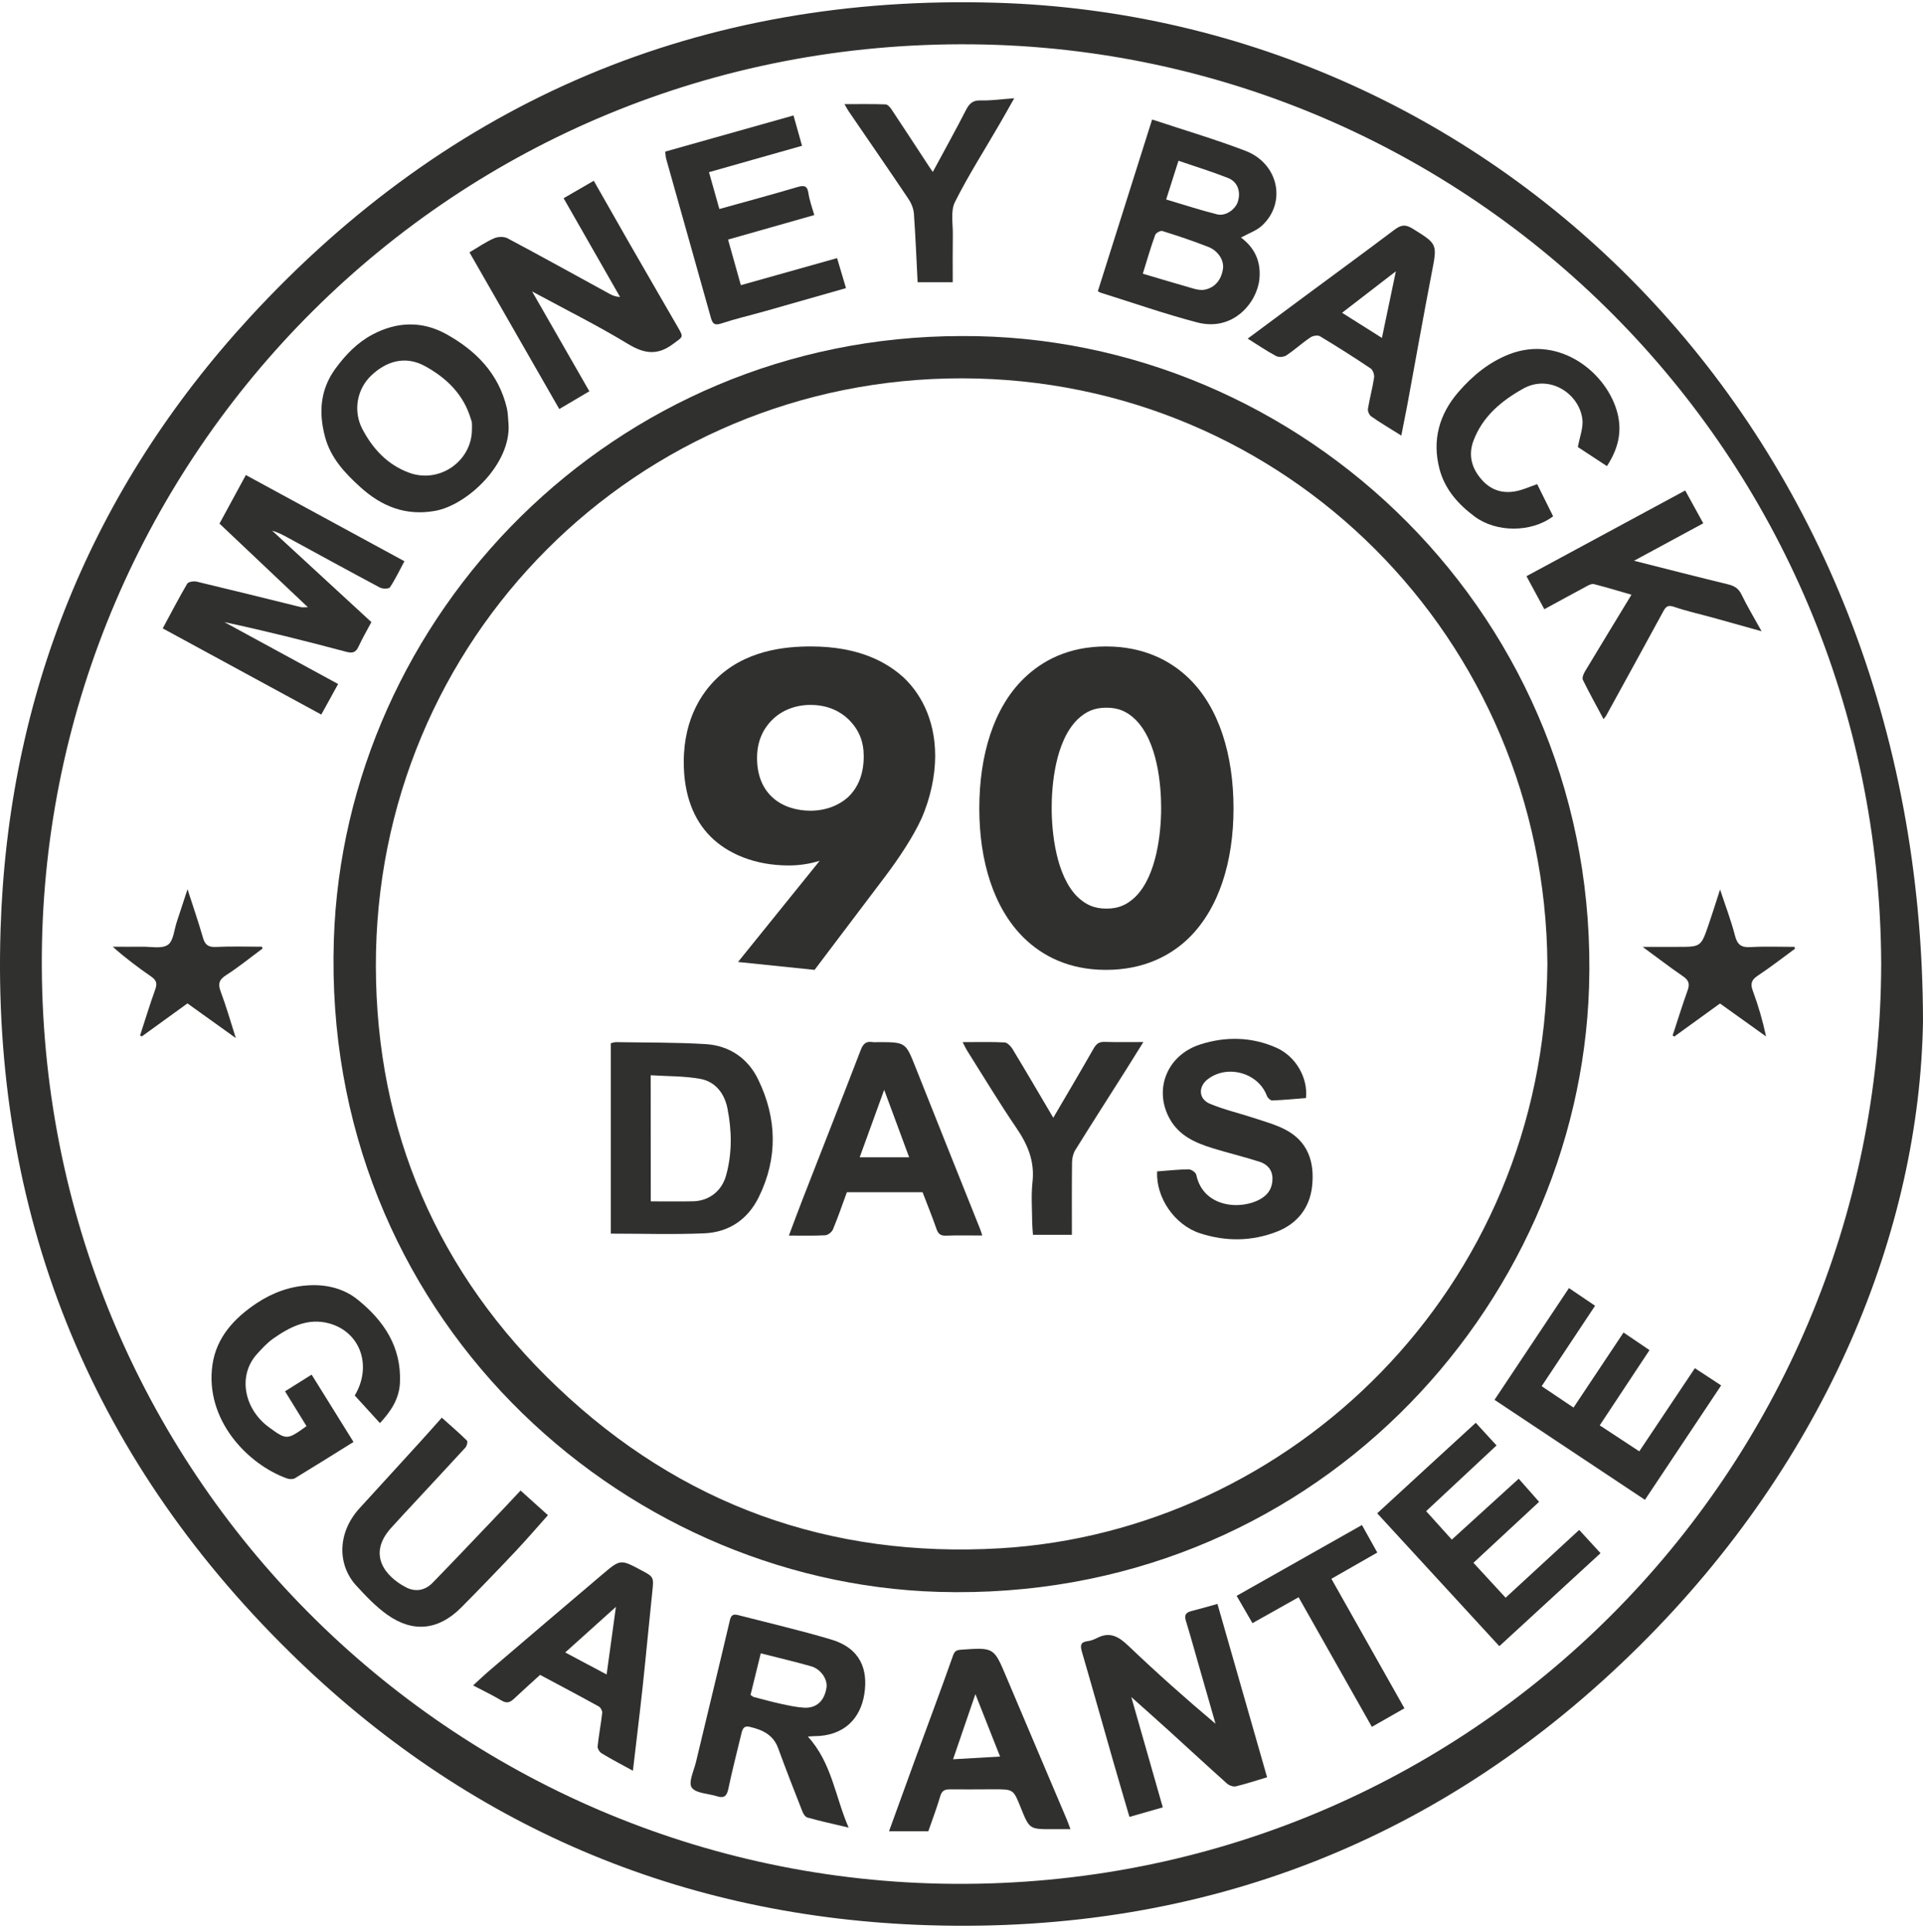
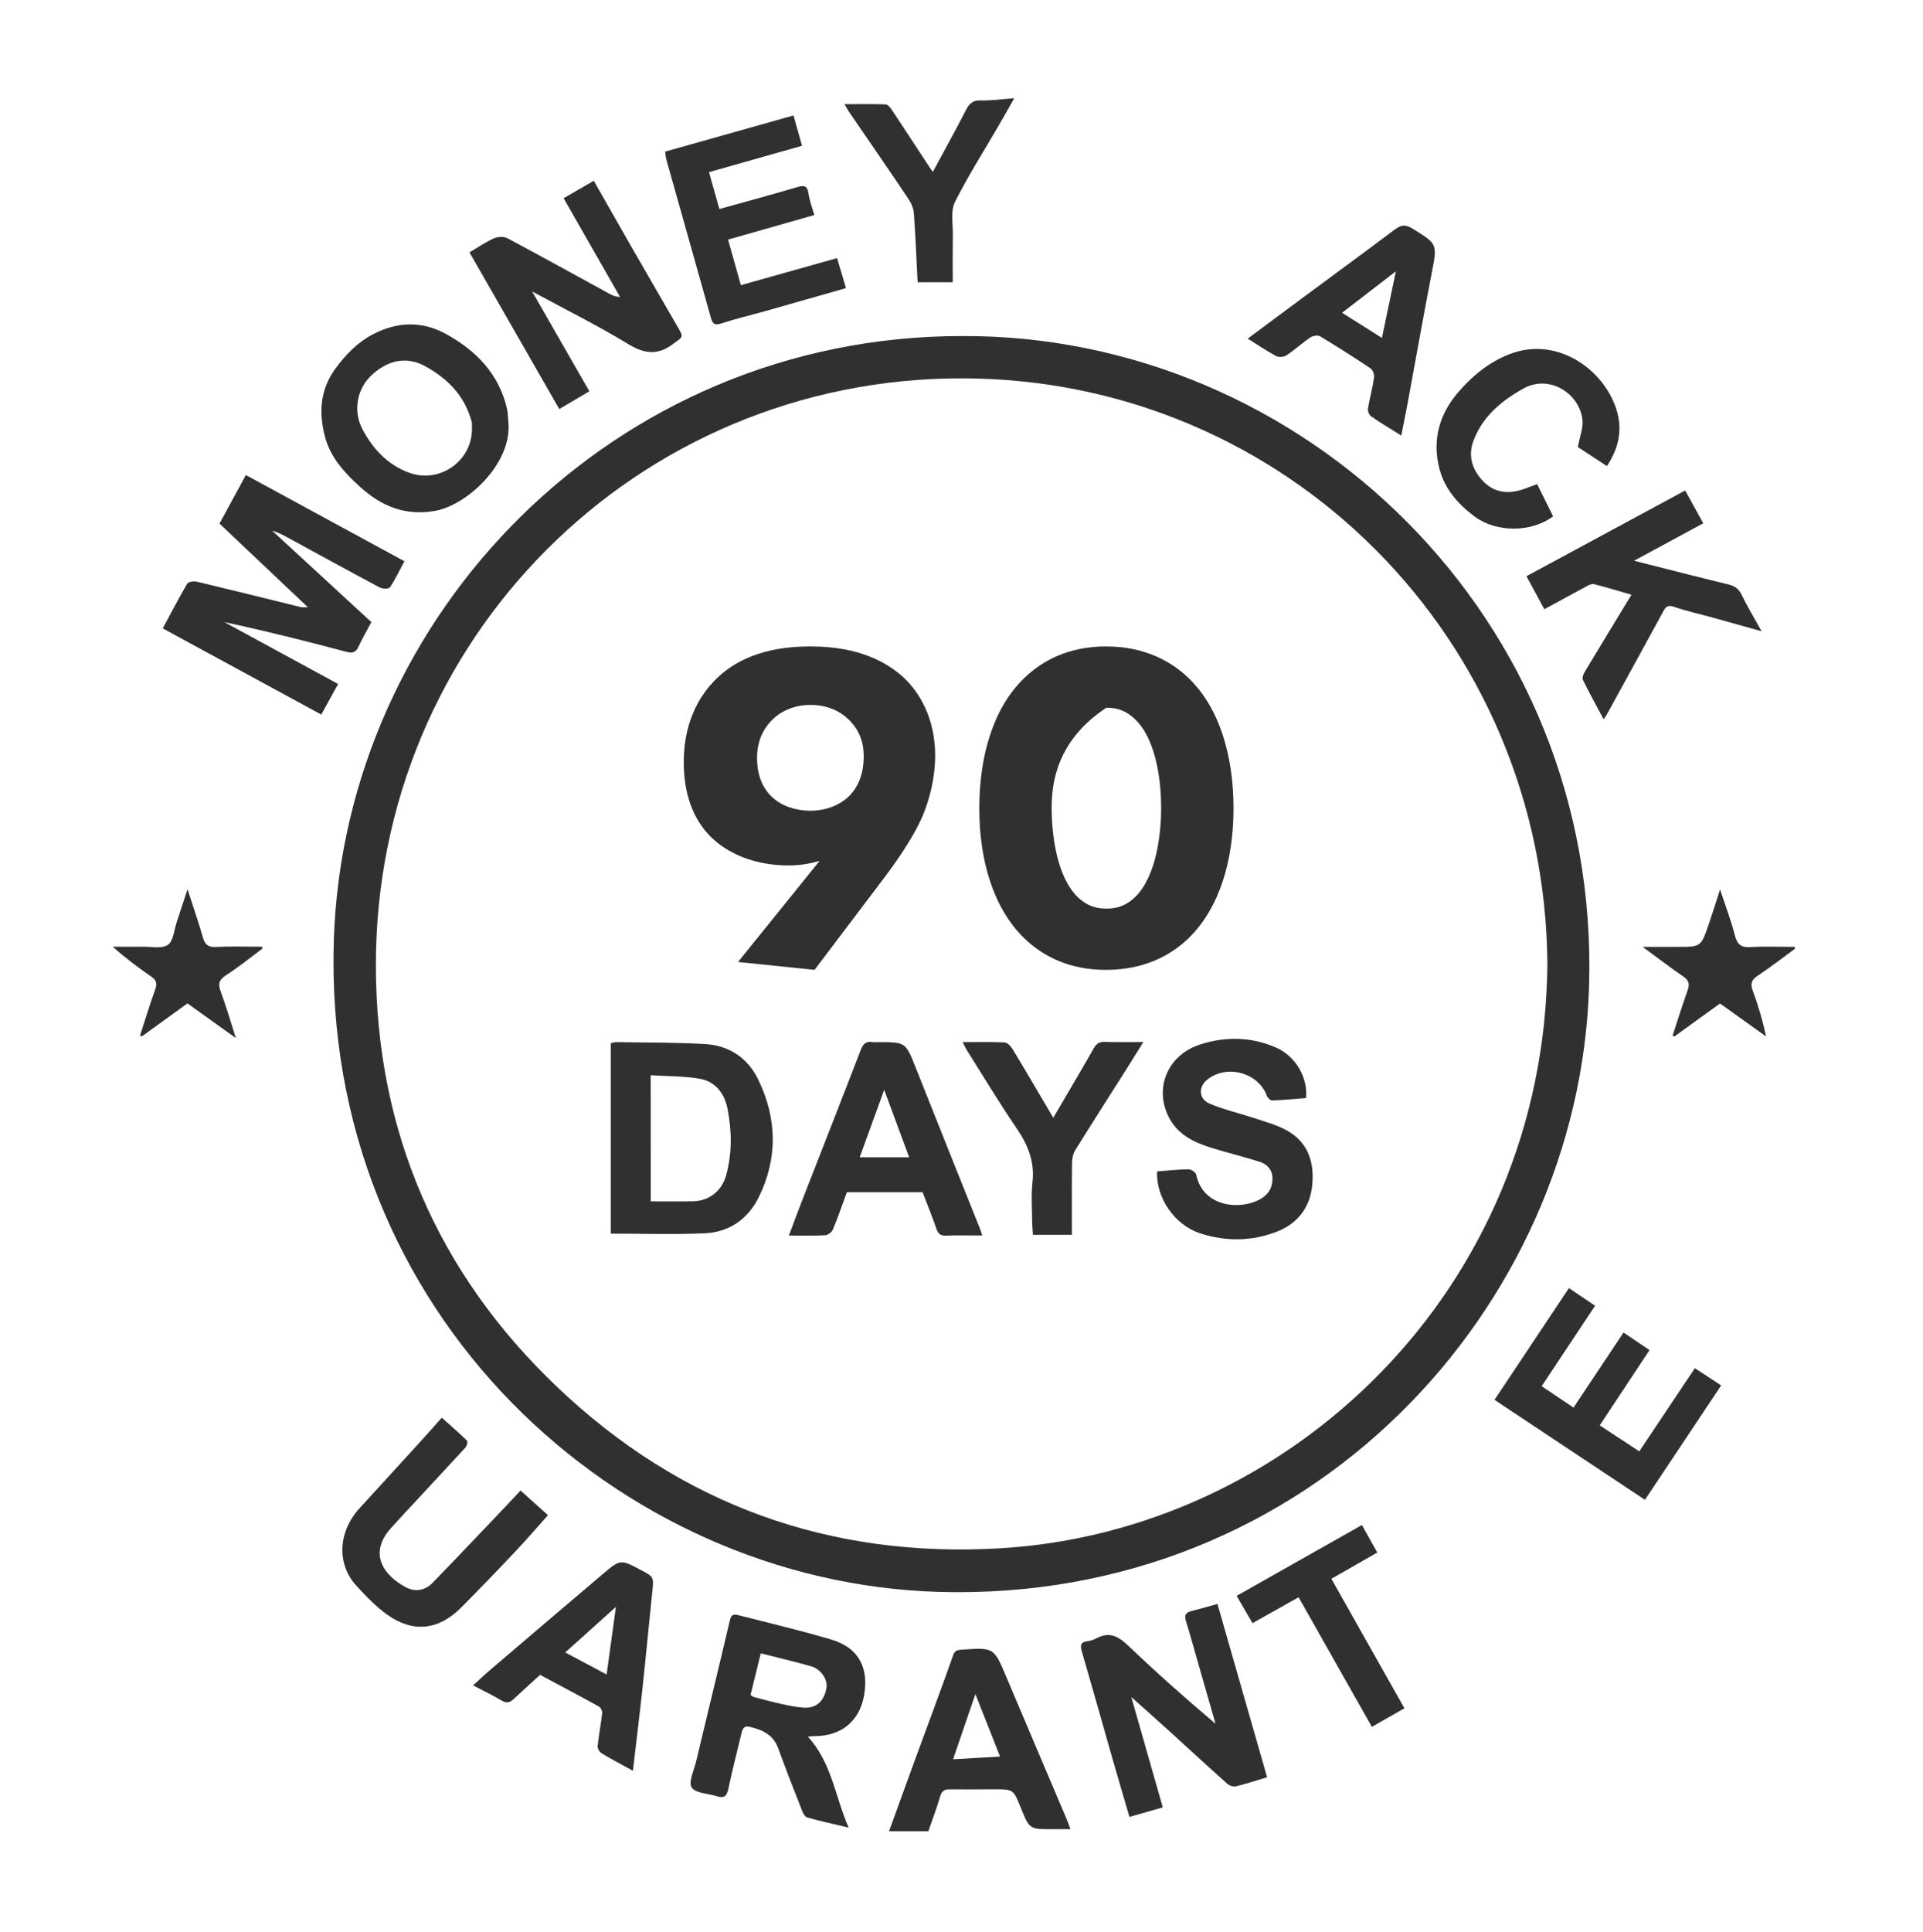
<svg xmlns="http://www.w3.org/2000/svg" width="223" height="224" viewBox="0 0 223 224" fill="none">
-   <path fill-rule="evenodd" clip-rule="evenodd" d="M223 118.414C222.604 142.558 211.931 169.193 190.081 190.846C167.395 213.335 139.7 224.171 107.761 223.199C79.023 222.327 54.071 211.671 33.597 191.538C10.272 168.617 -0.977 140.436 0.066 107.732C0.921 80.638 10.605 56.746 28.984 36.775C52.219 11.543 81.307 -0.722 115.584 0.321C173.365 2.065 222.919 49.624 223 118.414ZM218.153 111.733C217.929 52.592 170.641 5.797 112.913 5.14C52.273 4.457 5.273 52.996 4.85 110.744C4.409 170.955 52.614 217.975 110.549 218.398C170.497 218.838 218.028 170.64 218.153 111.733Z" fill="#30312E" />
  <path fill-rule="evenodd" clip-rule="evenodd" d="M111.475 38.96C150.958 38.744 185.64 71.556 184.273 114.458C183.086 151.667 151.929 185.81 108.841 184.551C71.696 183.463 37.32 152.279 38.714 108.972C39.928 71.349 71.102 38.996 111.475 38.96ZM179.444 111.778C179.166 74.047 149.115 43.923 111.61 43.861C73.845 43.798 43.524 74.128 43.587 111.994C43.623 131.147 50.754 147.639 64.655 160.839C78.97 174.444 96.207 180.658 115.98 179.498C149.493 177.528 179.094 149.635 179.444 111.778Z" fill="#30312E" />
  <path fill-rule="evenodd" clip-rule="evenodd" d="M25.453 60.703C26.478 58.824 27.458 57.007 28.51 55.074C34.651 58.41 40.721 61.71 46.898 65.064C46.341 66.107 45.846 67.15 45.217 68.095C45.091 68.283 44.362 68.283 44.048 68.113C40.469 66.206 36.908 64.255 33.347 62.313C32.781 62.007 32.215 61.71 31.558 61.521C35.389 65.055 39.219 68.589 43.068 72.123C42.546 73.094 42.025 74.002 41.584 74.947C41.26 75.648 40.892 75.765 40.127 75.558C35.461 74.317 30.776 73.139 26.019 72.123C30.389 74.497 34.759 76.88 39.21 79.299C38.554 80.486 37.933 81.619 37.259 82.842C31.118 79.506 25.048 76.206 18.871 72.851C19.824 71.089 20.723 69.353 21.703 67.681C21.838 67.447 22.467 67.348 22.809 67.429C26.846 68.391 30.875 69.398 34.903 70.388C35.074 70.433 35.263 70.397 35.703 70.397C32.215 67.105 28.87 63.94 25.453 60.703Z" fill="#30312E" />
-   <path fill-rule="evenodd" clip-rule="evenodd" d="M133.605 13.854C137.264 15.068 140.897 16.138 144.431 17.487C148.261 18.953 149.223 23.485 146.355 26.146C145.699 26.758 144.754 27.072 143.909 27.54C145.447 28.682 146.247 30.247 146.049 32.333C145.788 35.048 143.028 38.483 138.82 37.377C135.052 36.388 131.357 35.093 127.634 33.933C127.535 33.906 127.445 33.834 127.31 33.763C129.396 27.153 131.491 20.553 133.605 13.854ZM132.526 31.73C134.522 32.324 136.473 32.908 138.433 33.466C138.838 33.583 139.296 33.664 139.701 33.583C140.897 33.349 141.643 32.432 141.823 31.146C141.958 30.202 141.284 29.078 140.106 28.619C138.361 27.936 136.581 27.342 134.8 26.785C134.576 26.713 134.045 27 133.964 27.234C133.452 28.637 133.029 30.094 132.526 31.73ZM135.232 23.125C137.228 23.718 139.17 24.357 141.149 24.851C142.129 25.094 143.262 24.285 143.549 23.377C143.909 22.226 143.532 21.075 142.408 20.634C140.537 19.897 138.613 19.303 136.662 18.638C136.185 20.14 135.754 21.506 135.232 23.125Z" fill="#30312E" />
  <path fill-rule="evenodd" clip-rule="evenodd" d="M93.68 201.322C96.468 204.37 96.837 208.264 98.41 211.878C96.666 211.465 95.137 211.132 93.626 210.709C93.366 210.637 93.132 210.242 93.024 209.945C92.071 207.526 91.127 205.107 90.237 202.67C89.661 201.088 88.375 200.53 86.909 200.189C86.271 200.036 86.1 200.449 85.983 200.953C85.471 203.093 84.913 205.224 84.464 207.373C84.293 208.219 83.969 208.506 83.151 208.246C82.135 207.922 80.678 207.913 80.211 207.229C79.806 206.627 80.471 205.269 80.714 204.253C82.018 198.777 83.358 193.31 84.644 187.824C84.787 187.204 85.075 187.114 85.552 187.231C89.148 188.157 92.772 189.002 96.333 190.055C99.813 191.08 100.685 193.57 100.226 196.43C99.786 199.173 97.924 201.295 94.355 201.277C94.166 201.286 93.995 201.304 93.68 201.322ZM87.035 196.502C87.197 196.601 87.305 196.709 87.431 196.745C88.474 197.014 89.517 197.302 90.578 197.536C91.459 197.725 92.341 197.923 93.24 197.977C94.696 198.057 95.623 197.167 95.847 195.621C95.982 194.685 95.182 193.489 94.058 193.175C92.152 192.635 90.228 192.186 88.222 191.673C87.827 193.283 87.431 194.883 87.035 196.502Z" fill="#30312E" />
  <path fill-rule="evenodd" clip-rule="evenodd" d="M54.442 29.257C55.458 28.655 56.33 28.052 57.283 27.63C57.733 27.432 58.434 27.405 58.848 27.621C62.813 29.734 66.743 31.91 70.69 34.068C71.032 34.257 71.383 34.401 71.904 34.428C69.746 30.651 67.588 26.874 65.358 22.981C66.527 22.306 67.642 21.659 68.856 20.957C70.196 23.314 71.481 25.579 72.776 27.837C74.71 31.209 76.661 34.563 78.603 37.926C79.313 39.149 79.205 39.014 78.064 39.868C76.238 41.244 74.71 41.019 72.812 39.868C69.287 37.728 65.592 35.893 61.707 33.789C63.982 37.755 66.122 41.495 68.343 45.362C67.21 46.037 66.104 46.684 64.855 47.421C61.384 41.37 57.931 35.354 54.442 29.257Z" fill="#30312E" />
  <path fill-rule="evenodd" clip-rule="evenodd" d="M146.937 206.042C145.678 206.42 144.509 206.806 143.322 207.094C143.016 207.166 142.54 206.995 142.297 206.779C140.031 204.756 137.81 202.697 135.562 200.656C134.186 199.406 132.793 198.174 131.192 196.744C132.451 201.159 133.638 205.296 134.843 209.531C133.557 209.9 132.325 210.25 130.976 210.637C130.329 208.434 129.7 206.303 129.088 204.172C127.874 199.936 126.687 195.692 125.455 191.466C125.249 190.746 125.312 190.36 126.139 190.261C126.525 190.216 126.912 190.054 127.263 189.874C128.746 189.128 129.762 189.766 130.859 190.809C134.106 193.903 137.459 196.897 140.957 199.837C140.328 197.652 139.707 195.467 139.078 193.282C138.556 191.475 138.062 189.667 137.513 187.878C137.316 187.221 137.54 186.934 138.143 186.781C139.123 186.529 140.094 186.25 141.182 185.945C143.079 192.59 144.986 199.244 146.937 206.042Z" fill="#30312E" />
-   <path fill-rule="evenodd" clip-rule="evenodd" d="M44.06 164.985C43.053 163.878 42.091 162.835 41.138 161.783C43.179 158.375 41.812 154.437 38.188 153.43C35.716 152.746 33.63 153.825 31.687 155.183C30.986 155.678 30.384 156.334 29.799 156.982C27.506 159.526 28.351 163.393 31.184 165.461C33.234 166.963 33.297 166.954 35.545 165.335C34.736 164.022 33.926 162.71 33.054 161.298C34.115 160.632 35.077 160.03 36.138 159.364C37.775 161.999 39.357 164.535 40.994 167.17C38.683 168.608 36.453 170.011 34.196 171.378C33.971 171.513 33.567 171.495 33.297 171.405C28.702 169.768 23.721 164.571 24.638 158.213C25.096 155.048 27.155 152.818 29.763 151.083C31.616 149.851 33.657 149.113 35.86 149.006C37.892 148.898 39.888 149.383 41.488 150.678C44.528 153.133 46.56 156.163 46.38 160.282C46.299 162.179 45.328 163.618 44.06 164.985Z" fill="#30312E" />
  <path fill-rule="evenodd" clip-rule="evenodd" d="M58.972 49.157C59.269 53.806 54.162 58.571 50.448 59.228C47.022 59.839 44.244 58.697 41.78 56.467C39.982 54.84 38.336 53.077 37.689 50.64C36.951 47.853 37.113 45.191 38.885 42.754C40.063 41.136 41.429 39.724 43.183 38.789C45.997 37.296 48.91 37.17 51.734 38.726C55.196 40.641 57.821 43.303 58.775 47.304C58.918 47.916 58.909 48.545 58.972 49.157ZM54.728 49.75C54.728 49.489 54.746 49.238 54.719 48.986C54.71 48.842 54.638 48.707 54.602 48.572C53.757 45.74 51.824 43.851 49.324 42.467C46.941 41.145 44.729 41.936 43.048 43.537C41.393 45.11 40.917 47.646 42.032 49.759C43.228 52.025 44.918 53.868 47.418 54.795C50.934 56.108 54.737 53.482 54.728 49.75Z" fill="#30312E" />
  <path fill-rule="evenodd" clip-rule="evenodd" d="M185.956 83.372C185.092 81.753 184.283 80.305 183.555 78.813C183.447 78.588 183.627 78.138 183.789 77.86C185.542 74.937 187.322 72.033 189.193 68.948C187.7 68.517 186.279 68.085 184.832 67.716C184.571 67.654 184.211 67.842 183.942 67.995C182.341 68.85 180.758 69.722 179.086 70.63C178.412 69.38 177.746 68.139 177.018 66.799C183.114 63.508 189.193 60.226 195.424 56.863C196.125 58.149 196.8 59.372 197.519 60.667C194.885 62.096 192.277 63.508 189.489 65.01C193.257 65.963 196.836 66.88 200.423 67.752C201.152 67.932 201.619 68.238 201.961 68.939C202.617 70.297 203.4 71.592 204.281 73.184C202.195 72.599 200.405 72.096 198.616 71.601C197.123 71.188 195.595 70.855 194.129 70.351C193.41 70.099 193.167 70.342 192.87 70.9C190.685 74.919 188.482 78.921 186.279 82.931C186.234 83.03 186.162 83.102 185.956 83.372Z" fill="#30312E" />
  <path fill-rule="evenodd" clip-rule="evenodd" d="M98.106 33.403C94.913 34.311 91.793 35.21 88.664 36.092C87.001 36.559 85.301 36.955 83.665 37.494C82.9 37.746 82.649 37.584 82.442 36.856C80.733 30.732 78.989 24.609 77.272 18.485C77.191 18.215 77.182 17.919 77.137 17.577C82.1 16.174 87.019 14.789 92.018 13.386C92.351 14.564 92.657 15.662 93.007 16.902C89.438 17.919 85.877 18.926 82.217 19.96C82.613 21.372 83.008 22.774 83.422 24.231C86.452 23.386 89.438 22.585 92.414 21.704C93.205 21.47 93.619 21.47 93.754 22.424C93.879 23.26 94.185 24.078 94.428 24.932C91.011 25.904 87.72 26.839 84.429 27.774C84.942 29.59 85.418 31.281 85.913 33.061C89.644 32.009 93.322 30.975 97.072 29.923C97.404 31.047 97.728 32.135 98.106 33.403Z" fill="#30312E" />
  <path fill-rule="evenodd" clip-rule="evenodd" d="M185.512 165.245C187.122 166.306 188.606 167.277 190.098 168.258C192.238 165.056 194.351 161.891 196.545 158.618C197.561 159.283 198.515 159.904 199.594 160.614C196.653 165.02 193.758 169.382 190.755 173.878C184.937 170.011 179.155 166.162 173.311 162.287C176.197 157.953 179.056 153.663 181.943 149.329C182.968 150.021 183.921 150.669 184.973 151.379C182.887 154.509 180.846 157.593 178.778 160.704C180.027 161.549 181.232 162.35 182.473 163.186C184.388 160.308 186.286 157.458 188.273 154.482C189.271 155.156 190.215 155.803 191.285 156.523C189.379 159.409 187.482 162.278 185.512 165.245Z" fill="#30312E" />
-   <path fill-rule="evenodd" clip-rule="evenodd" d="M171.136 164.948C171.954 165.848 172.719 166.675 173.546 167.574C170.812 170.119 168.106 172.655 165.381 175.191C166.379 176.288 167.332 177.349 168.358 178.491C170.947 176.135 173.492 173.815 176.117 171.432C176.963 172.385 177.7 173.23 178.482 174.111C175.938 176.476 173.42 178.805 170.866 181.179C172.089 182.51 173.303 183.823 174.598 185.226C177.394 182.645 180.209 180.055 183.131 177.367C183.976 178.293 184.777 179.165 185.604 180.064C181.719 183.634 177.853 187.186 173.869 190.846C169.158 185.72 164.473 180.631 159.707 175.442C163.502 171.944 167.261 168.5 171.136 164.948Z" fill="#30312E" />
  <path fill-rule="evenodd" clip-rule="evenodd" d="M124.136 212.058C123.273 212.058 122.661 212.058 122.041 212.058C119.379 212.067 119.379 212.067 118.372 209.567C117.518 207.436 117.518 207.436 115.288 207.436C113.571 207.436 111.844 207.463 110.127 207.445C109.542 207.436 109.219 207.616 109.039 208.228C108.643 209.576 108.14 210.889 107.654 212.301C106.162 212.301 104.678 212.301 103.095 212.301C104.093 209.558 105.065 206.852 106.054 204.154C107.546 200.081 109.075 196.025 110.514 191.943C110.72 191.34 110.99 191.286 111.503 191.25C115.27 190.99 115.252 190.99 116.682 194.371C119.002 199.874 121.349 205.359 123.678 210.862C123.821 211.186 123.929 211.519 124.136 212.058ZM110.523 203.956C112.411 203.848 114.128 203.75 115.972 203.642C115.009 201.205 114.092 198.894 113.112 196.403C112.231 198.966 111.422 201.34 110.523 203.956Z" fill="#30312E" />
  <path fill-rule="evenodd" clip-rule="evenodd" d="M162.501 50.497C161.207 49.687 160.083 49.022 159.013 48.276C158.779 48.114 158.59 47.664 158.635 47.385C158.833 46.171 159.166 44.984 159.345 43.779C159.399 43.447 159.21 42.898 158.95 42.718C157.025 41.424 155.065 40.183 153.078 38.987C152.817 38.825 152.233 38.924 151.954 39.122C150.992 39.769 150.129 40.569 149.158 41.208C148.861 41.406 148.276 41.442 147.971 41.271C146.865 40.677 145.831 39.967 144.689 39.257C146.847 37.656 148.942 36.1 151.037 34.545C154.571 31.928 158.122 29.338 161.638 26.686C162.385 26.119 162.906 25.939 163.814 26.506C166.71 28.313 166.692 28.25 166.017 31.712C165.028 36.829 164.12 41.954 163.176 47.071C162.96 48.177 162.744 49.265 162.501 50.497ZM155.632 36.262C157.196 37.242 158.698 38.186 160.254 39.175C160.793 36.595 161.315 34.104 161.872 31.451C159.732 33.097 157.727 34.644 155.632 36.262Z" fill="#30312E" />
  <path fill-rule="evenodd" clip-rule="evenodd" d="M62.632 194.172C61.58 195.134 60.564 196.033 59.584 196.96C59.135 197.382 58.748 197.499 58.163 197.148C57.139 196.537 56.05 196.015 54.864 195.395C55.475 194.838 56.032 194.298 56.617 193.794C61.032 190.027 65.438 186.259 69.871 182.509C71.948 180.747 71.975 180.774 74.313 182.015C75.85 182.824 75.823 182.824 75.635 184.622C75.248 188.309 74.906 192.005 74.511 195.692C74.169 198.857 73.773 202.013 73.396 205.286C72.092 204.576 70.905 203.956 69.763 203.263C69.52 203.119 69.277 202.706 69.304 202.445C69.439 201.15 69.691 199.873 69.835 198.578C69.862 198.344 69.655 197.958 69.448 197.841C67.2 196.6 64.925 195.395 62.632 194.172ZM70.347 194.127C70.707 191.501 71.058 188.993 71.426 186.286C69.403 188.111 67.515 189.802 65.546 191.573C67.164 192.428 68.675 193.237 70.347 194.127Z" fill="#30312E" />
  <path fill-rule="evenodd" clip-rule="evenodd" d="M60.366 172.799C61.472 173.797 62.462 174.696 63.541 175.659C62.273 177.079 61.05 178.509 59.764 179.867C57.705 182.052 55.619 184.21 53.506 186.341C50.88 188.994 47.904 189.336 44.892 187.186C43.57 186.242 42.428 185.037 41.322 183.832C39.137 181.458 39.065 177.745 41.699 174.849C44.055 172.26 46.438 169.679 48.794 167.08C49.603 166.199 50.386 165.3 51.231 164.355C52.292 165.3 53.254 166.127 54.153 167.017C54.261 167.125 54.144 167.638 53.973 167.817C52.022 169.949 50.044 172.053 48.084 174.175C47.166 175.164 46.24 176.153 45.332 177.16C42.59 180.227 44.667 182.753 47.059 184.012C48.173 184.597 49.288 184.39 50.152 183.509C52.553 181.054 54.908 178.554 57.282 176.072C58.298 175.02 59.287 173.95 60.366 172.799Z" fill="#30312E" />
  <path fill-rule="evenodd" clip-rule="evenodd" d="M186.348 54.039C185.099 53.221 183.957 52.466 182.976 51.827C183.183 50.658 183.624 49.588 183.498 48.59C183.12 45.605 179.676 43.366 176.655 45.047C174.102 46.468 171.908 48.294 170.856 51.135C170.217 52.87 170.73 54.453 171.953 55.748C173.193 57.07 174.767 57.313 176.475 56.773C177.024 56.602 177.554 56.377 178.256 56.126C178.867 57.367 179.488 58.617 180.108 59.857C177.572 61.764 173.517 61.746 171.017 59.893C169.093 58.464 167.556 56.728 166.935 54.39C166.045 51.018 166.899 47.988 169.183 45.38C170.802 43.528 172.672 41.99 175.01 41.073C180.863 38.78 186.456 43.267 187.598 48.015C188.111 50.191 187.607 52.097 186.348 54.039Z" fill="#30312E" />
  <path fill-rule="evenodd" clip-rule="evenodd" d="M108.173 19.933C109.495 17.469 110.799 15.14 112.013 12.766C112.399 12.011 112.795 11.615 113.721 11.642C114.917 11.678 116.122 11.498 117.614 11.39C116.949 12.568 116.419 13.521 115.861 14.474C114.135 17.451 112.273 20.364 110.736 23.431C110.223 24.465 110.511 25.912 110.493 27.171C110.466 28.988 110.484 30.813 110.484 32.719C109.189 32.719 107.849 32.719 106.411 32.719C106.276 30.058 106.168 27.405 105.979 24.752C105.934 24.177 105.682 23.556 105.359 23.08C103.075 19.672 100.737 16.3 98.426 12.919C98.291 12.721 98.183 12.505 97.931 12.073C99.658 12.073 101.177 12.047 102.697 12.101C102.931 12.11 103.219 12.433 103.38 12.676C104.846 14.879 106.294 17.1 107.75 19.321C107.849 19.483 107.975 19.645 108.173 19.933Z" fill="#30312E" />
  <path fill-rule="evenodd" clip-rule="evenodd" d="M157.937 176.8C158.54 177.879 159.106 178.886 159.717 179.992C157.946 181.008 156.202 182.006 154.394 183.032C157.218 188.031 160.005 192.977 162.865 198.048C161.579 198.777 160.365 199.469 159.088 200.198C156.256 195.18 153.441 190.207 150.591 185.172C148.783 186.188 147.057 187.159 145.241 188.175C144.629 187.123 144.063 186.134 143.406 185.01C148.244 182.276 153.073 179.552 157.937 176.8Z" fill="#30312E" />
  <path fill-rule="evenodd" clip-rule="evenodd" d="M30.441 109.971C29.038 111.005 27.681 112.12 26.215 113.055C25.361 113.604 25.271 114.098 25.604 114.988C26.224 116.634 26.701 118.324 27.348 120.348C25.316 118.891 23.544 117.632 21.737 116.328C19.957 117.614 18.194 118.891 16.441 120.159C16.378 120.123 16.315 120.078 16.243 120.042C16.828 118.253 17.376 116.445 18.015 114.674C18.257 113.999 18.113 113.622 17.547 113.226C16.027 112.174 14.544 111.068 13.069 109.755C14.211 109.755 15.344 109.773 16.486 109.755C17.502 109.737 18.743 110.025 19.462 109.539C20.11 109.108 20.191 107.813 20.496 106.895C20.883 105.744 21.261 104.584 21.746 103.092C22.411 105.151 23.014 106.895 23.526 108.676C23.76 109.512 24.129 109.827 25.037 109.782C26.817 109.692 28.598 109.755 30.378 109.755C30.405 109.827 30.423 109.899 30.441 109.971Z" fill="#30312E" />
  <path fill-rule="evenodd" clip-rule="evenodd" d="M208.154 109.989C206.715 111.041 205.313 112.138 203.829 113.118C203.083 113.613 202.966 114.08 203.272 114.89C203.892 116.571 204.405 118.298 204.8 120.159C203.038 118.891 201.266 117.632 199.459 116.337C197.67 117.632 195.916 118.9 194.163 120.168C194.1 120.132 194.028 120.087 193.965 120.051C194.541 118.298 195.089 116.535 195.709 114.8C195.979 114.062 195.826 113.631 195.179 113.19C193.677 112.165 192.248 111.059 190.485 109.773C192.032 109.773 193.282 109.773 194.532 109.773C197.229 109.773 197.247 109.782 198.128 107.228C198.56 105.978 198.955 104.702 199.468 103.119C200.115 105.088 200.754 106.743 201.194 108.46C201.464 109.512 201.914 109.863 202.984 109.8C204.683 109.701 206.401 109.773 208.109 109.773C208.118 109.836 208.136 109.908 208.154 109.989Z" fill="#30312E" />
  <path d="M94.461 112.44L85.585 111.525L95.052 99.797C93.815 100.174 92.632 100.335 91.448 100.335C87.575 100.335 84.401 98.991 82.411 97C80.474 95.064 79.291 92.212 79.291 88.339C79.291 83.013 81.712 80.108 82.787 78.978C86.284 75.32 91.179 74.944 94.03 74.944C99.679 74.944 102.906 76.827 104.789 78.548C106.564 80.216 108.447 83.175 108.447 87.64C108.447 89.899 107.909 92.535 106.833 94.956C105.919 96.946 104.305 99.421 102.637 101.627L94.461 112.44ZM93.977 81.722C92.309 81.722 90.749 82.314 89.673 83.336C88.974 83.981 87.79 85.38 87.79 87.855C87.79 90.114 88.597 91.567 89.619 92.481C90.749 93.503 92.363 93.988 93.977 93.988C95.805 93.988 97.312 93.342 98.334 92.427C99.195 91.621 100.163 90.168 100.163 87.694C100.163 85.972 99.625 84.573 98.334 83.336C97.473 82.529 96.074 81.722 93.977 81.722Z" fill="#30312E" />
-   <path d="M143.044 93.719C143.044 99.851 141.376 105.285 137.88 108.728C135.782 110.772 132.662 112.44 128.251 112.44C123.947 112.44 120.881 110.826 118.729 108.728C115.233 105.285 113.565 99.851 113.565 93.719C113.565 87.532 115.233 82.045 118.729 78.656C120.881 76.558 123.947 74.944 128.251 74.944C132.662 74.944 135.782 76.612 137.88 78.656C141.376 82.045 143.044 87.532 143.044 93.719ZM128.305 82.045C126.906 82.045 125.938 82.475 124.969 83.39C122.333 85.972 121.957 91.136 121.957 93.665C121.957 96.462 122.441 101.519 124.969 103.994C125.938 104.908 126.906 105.338 128.305 105.338C129.703 105.338 130.671 104.908 131.64 103.994C134.168 101.519 134.652 96.462 134.652 93.665C134.652 91.136 134.276 85.972 131.64 83.39C130.671 82.475 129.703 82.045 128.305 82.045Z" fill="#30312E" />
+   <path d="M143.044 93.719C143.044 99.851 141.376 105.285 137.88 108.728C135.782 110.772 132.662 112.44 128.251 112.44C123.947 112.44 120.881 110.826 118.729 108.728C115.233 105.285 113.565 99.851 113.565 93.719C113.565 87.532 115.233 82.045 118.729 78.656C120.881 76.558 123.947 74.944 128.251 74.944C132.662 74.944 135.782 76.612 137.88 78.656C141.376 82.045 143.044 87.532 143.044 93.719ZM128.305 82.045C122.333 85.972 121.957 91.136 121.957 93.665C121.957 96.462 122.441 101.519 124.969 103.994C125.938 104.908 126.906 105.338 128.305 105.338C129.703 105.338 130.671 104.908 131.64 103.994C134.168 101.519 134.652 96.462 134.652 93.665C134.652 91.136 134.276 85.972 131.64 83.39C130.671 82.475 129.703 82.045 128.305 82.045Z" fill="#30312E" />
  <path fill-rule="evenodd" clip-rule="evenodd" d="M70.835 143.018C70.835 135.726 70.835 128.361 70.835 120.943C71.042 120.898 71.24 120.817 71.447 120.817C74.927 120.88 78.406 120.835 81.877 121.05C84.602 121.23 86.742 122.705 87.92 125.142C90.105 129.638 90.222 134.251 87.992 138.783C86.724 141.364 84.539 142.856 81.679 142.982C78.11 143.135 74.522 143.018 70.835 143.018ZM75.466 139.277C77.174 139.277 78.775 139.304 80.376 139.269C82.21 139.233 83.694 138.091 84.197 136.283C84.916 133.711 84.871 131.086 84.359 128.505C84.026 126.814 82.992 125.403 81.23 125.079C79.359 124.737 77.417 124.782 75.457 124.656C75.466 129.638 75.466 134.377 75.466 139.277Z" fill="#30312E" />
  <path fill-rule="evenodd" clip-rule="evenodd" d="M151.448 127.3C150.144 127.399 148.84 127.534 147.536 127.579C147.329 127.588 147.006 127.282 146.916 127.048C145.936 124.395 142.393 123.37 140.091 125.088C138.931 125.96 138.967 127.408 140.316 127.965C141.943 128.649 143.688 129.044 145.378 129.602C146.574 129.998 147.815 130.339 148.93 130.897C151.699 132.273 152.482 134.754 152.149 137.596C151.861 140.051 150.422 141.858 148.13 142.766C145.198 143.926 142.159 143.953 139.174 142.982C136.206 142.02 134.039 138.846 134.183 135.806C135.397 135.717 136.62 135.573 137.852 135.564C138.149 135.564 138.67 135.923 138.724 136.193C139.515 140.006 143.93 140.356 146.259 138.954C147.149 138.414 147.563 137.65 147.563 136.625C147.554 135.6 146.943 134.97 146.079 134.691C144.263 134.107 142.402 133.666 140.576 133.1C138.607 132.488 136.755 131.67 135.667 129.746C133.752 126.365 135.289 122.336 139.183 121.086C142.114 120.142 145.144 120.187 148.031 121.473C150.279 122.48 151.69 124.962 151.448 127.3Z" fill="#30312E" />
  <path fill-rule="evenodd" clip-rule="evenodd" d="M113.909 143.234C112.407 143.234 111.05 143.198 109.701 143.252C109.089 143.27 108.811 143.072 108.604 142.488C108.109 141.058 107.534 139.655 106.985 138.216C104.072 138.216 101.177 138.216 98.209 138.216C97.688 139.646 97.184 141.103 96.591 142.533C96.465 142.838 96.015 143.189 95.701 143.207C94.352 143.279 92.994 143.243 91.484 143.243C92.041 141.768 92.545 140.384 93.084 139.008C95.332 133.244 97.598 127.489 99.819 121.716C100.089 121.023 100.43 120.691 101.168 120.808C101.384 120.844 101.608 120.817 101.824 120.817C105.043 120.817 105.016 120.826 106.185 123.766C108.649 129.989 111.149 136.202 113.63 142.416C113.729 142.641 113.792 142.883 113.909 143.234ZM102.534 126.347C101.518 129.143 100.61 131.634 99.693 134.17C101.644 134.17 103.461 134.17 105.43 134.17C104.468 131.58 103.551 129.089 102.534 126.347Z" fill="#30312E" />
  <path fill-rule="evenodd" clip-rule="evenodd" d="M122.143 129.584C123.752 126.841 125.308 124.215 126.819 121.563C127.133 121.014 127.448 120.771 128.095 120.789C129.507 120.834 130.919 120.807 132.591 120.807C131.827 122.03 131.189 123.064 130.532 124.099C128.59 127.165 126.621 130.231 124.705 133.315C124.454 133.72 124.328 134.26 124.319 134.736C124.283 137.515 124.301 140.293 124.301 143.153C122.772 143.153 121.325 143.153 119.787 143.153C119.76 142.694 119.706 142.227 119.697 141.759C119.688 140.185 119.562 138.594 119.733 137.038C120.003 134.637 119.185 132.695 117.863 130.762C115.858 127.821 114.023 124.764 112.126 121.761C111.964 121.5 111.838 121.212 111.631 120.816C113.358 120.816 114.931 120.771 116.496 120.852C116.82 120.87 117.215 121.284 117.413 121.608C118.987 124.206 120.524 126.841 122.143 129.584Z" fill="#30312E" />
</svg>